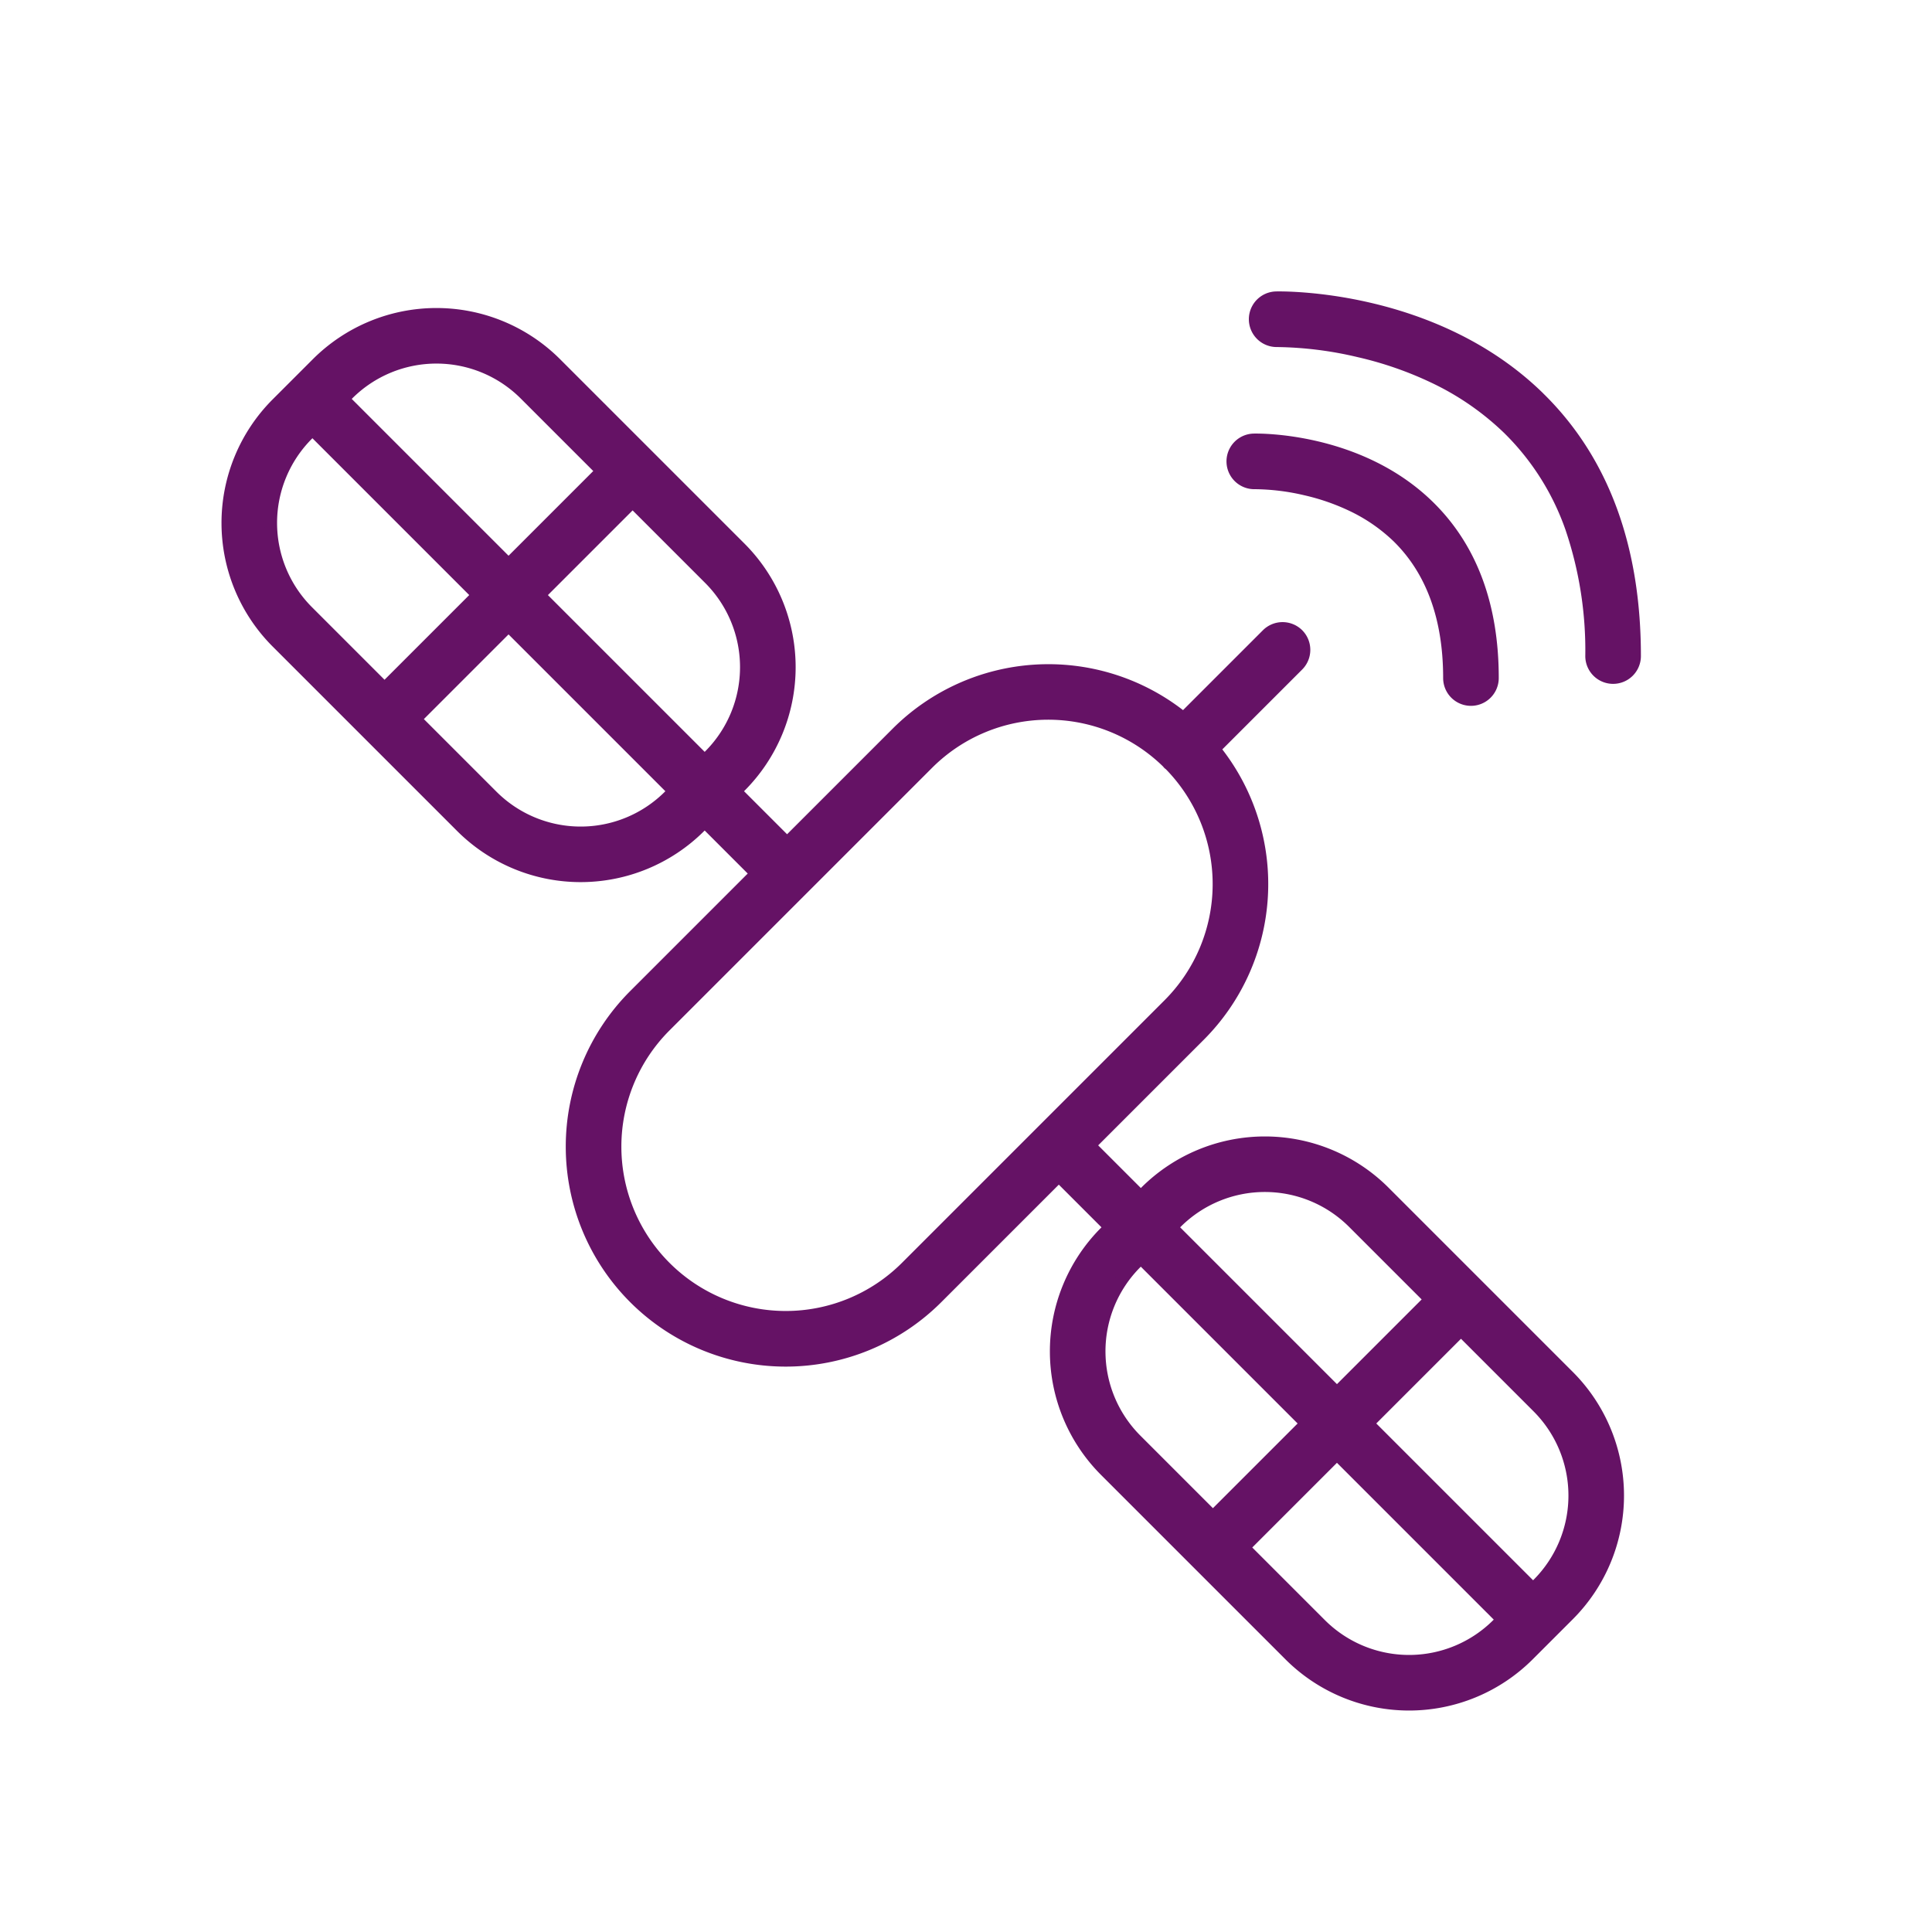
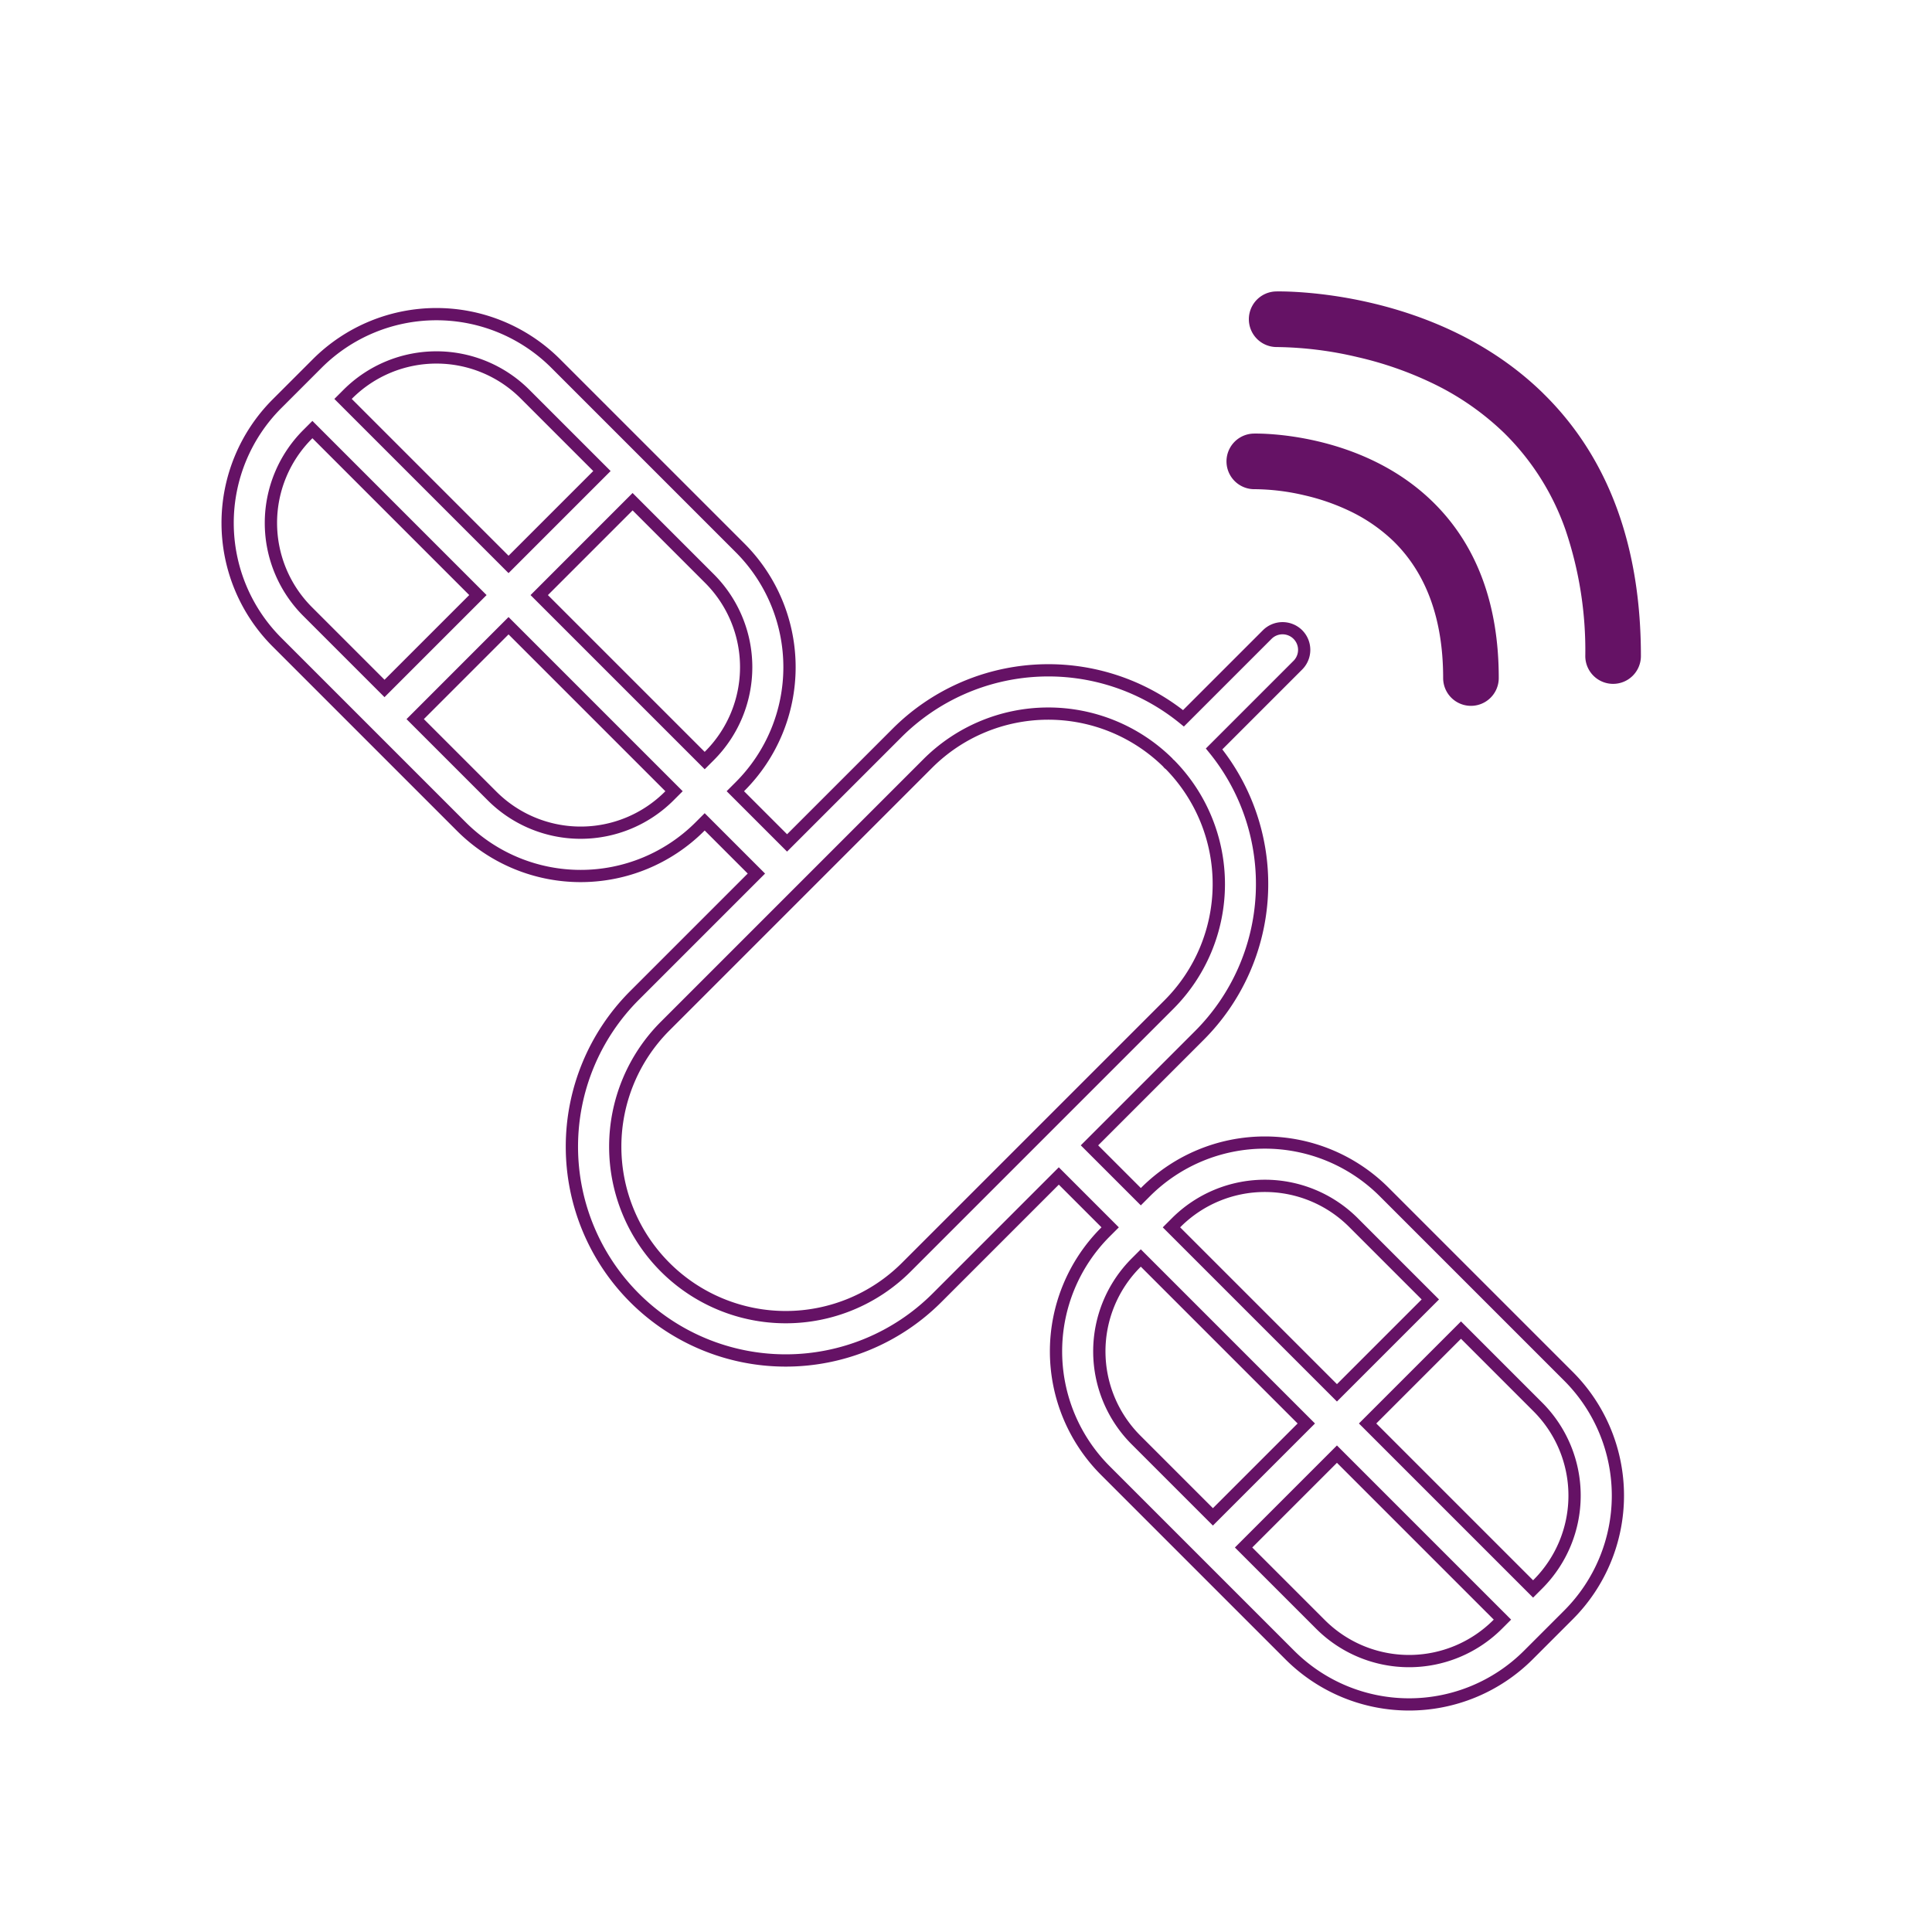
<svg xmlns="http://www.w3.org/2000/svg" width="234.201" height="234.201" viewBox="0 0 234.201 234.201">
  <g id="Satelite_Purple" data-name="Satelite Purple" transform="translate(31152.807 -982.933) rotate(-135)">
-     <path id="Path_1477" data-name="Path 1477" d="M315.611,25.553H283.96a20.448,20.448,0,0,0-20.425,20.425v.837h-8.867V25.922a25.922,25.922,0,0,0-51.844,0V46.815h-8.805v-.837a20.45,20.45,0,0,0-20.427-20.425H141.944a20.448,20.448,0,0,0-20.427,20.425V52.9A20.449,20.449,0,0,0,141.944,73.33h31.649A20.45,20.45,0,0,0,194.019,52.9v-.835h8.805V70.94a25.96,25.96,0,0,0,23.3,25.789v14.359a2.627,2.627,0,0,0,5.254,0V96.729a25.96,25.96,0,0,0,23.3-25.789V52.068h8.867V52.9A20.448,20.448,0,0,0,283.96,73.33h31.65A20.45,20.45,0,0,0,336.037,52.9V45.977a20.45,20.45,0,0,0-20.427-20.425M188.765,45.977v.837h-28.37V30.806h13.2a15.188,15.188,0,0,1,15.173,15.171M141.944,30.806h13.2V46.815h-28.37v-.837a15.188,15.188,0,0,1,15.173-15.171M126.771,52.9v-.835h28.37V68.077h-13.2A15.189,15.189,0,0,1,126.771,52.9m46.822,15.173h-13.2V52.068h28.37V52.9a15.189,15.189,0,0,1-15.173,15.173m75.822,2.863A20.686,20.686,0,0,1,228.955,91.6c-.07-.005-.137-.021-.208-.021s-.138.016-.208.021a20.685,20.685,0,0,1-20.46-20.656V25.922a20.668,20.668,0,1,1,41.337,0Zm81.369-24.962v.837H302.411V30.806h13.2a15.189,15.189,0,0,1,15.173,15.171M283.96,30.806h13.2V46.815H268.789v-.837A15.188,15.188,0,0,1,283.96,30.806M268.789,52.9v-.835h28.369V68.077h-13.2A15.188,15.188,0,0,1,268.789,52.9m46.822,15.173h-13.2V52.068h28.372V52.9a15.19,15.19,0,0,1-15.173,15.173" transform="translate(20938.939 -22780.256)" fill="#651265" />
    <path id="Path_1477_-_Outline" data-name="Path 1477 - Outline" d="M228.49,114.2a3.375,3.375,0,0,1-3.371-3.371V97.137a26.706,26.706,0,0,1-23.3-26.453V52.556h-7.317v.091a21.2,21.2,0,0,1-21.171,21.171H141.688a21.2,21.2,0,0,1-21.171-21.171V45.721a21.194,21.194,0,0,1,21.171-21.169h31.649a21.194,21.194,0,0,1,21.171,21.169v.093h7.317V25.666a26.666,26.666,0,1,1,53.332,0V45.815h7.379v-.093A21.193,21.193,0,0,1,283.7,24.553h31.651a21.194,21.194,0,0,1,21.171,21.169v6.926a21.2,21.2,0,0,1-21.171,21.171H283.7a21.194,21.194,0,0,1-21.169-21.171v-.091h-7.379V70.684a26.706,26.706,0,0,1-23.3,26.453v13.695A3.375,3.375,0,0,1,228.49,114.2ZM193.019,51.068h10.293V70.684a25.216,25.216,0,0,0,22.626,25.049l.669.068v15.031a1.883,1.883,0,0,0,3.766,0V95.8l.669-.068a25.216,25.216,0,0,0,22.626-25.049V51.068h10.355v1.579A19.7,19.7,0,0,0,283.7,72.33h31.651a19.7,19.7,0,0,0,19.683-19.683V45.721a19.7,19.7,0,0,0-19.683-19.681H283.7a19.7,19.7,0,0,0-19.681,19.681V47.3H253.669V25.666a25.178,25.178,0,1,0-50.356,0V47.3H193.019V45.721a19.7,19.7,0,0,0-19.683-19.681H141.688A19.7,19.7,0,0,0,122,45.721v6.926A19.7,19.7,0,0,0,141.688,72.33h31.649a19.7,19.7,0,0,0,19.683-19.683Zm35.656,41.016-.031,0c-.051,0-.094-.01-.129-.015l-.024,0-.024,0c-.035,0-.078.011-.129.015l-.031,0h-.032a21.4,21.4,0,0,1-21.2-21.4V25.666a21.412,21.412,0,1,1,42.825,0V70.684a21.412,21.412,0,0,1-21.2,21.4Zm-.184-1.509a1.584,1.584,0,0,1,.227.018l.016,0a19.914,19.914,0,0,0,19.682-19.912V25.666a19.924,19.924,0,1,0-39.849,0V70.684A19.923,19.923,0,0,0,228.248,90.6l.016,0A1.607,1.607,0,0,1,228.49,90.575Zm86.864-22.01H301.411v-17.5h29.86v1.579A15.935,15.935,0,0,1,315.354,68.565ZM302.9,67.077h12.455a14.445,14.445,0,0,0,14.429-14.429v-.091H302.9Zm-5.254,1.488H283.7a15.934,15.934,0,0,1-15.915-15.917V51.068h29.857ZM269.277,52.556v.091A14.444,14.444,0,0,0,283.7,67.077h12.453V52.556Zm-95.94,16.008H159.395v-17.5h29.858v1.579A15.935,15.935,0,0,1,173.336,68.565Zm-12.454-1.488h12.454a14.445,14.445,0,0,0,14.429-14.429v-.091H160.883Zm-5.254,1.488H141.688a15.935,15.935,0,0,1-15.917-15.917V51.068h29.858Zm-28.37-16.008v.091a14.445,14.445,0,0,0,14.429,14.429h12.453V52.556ZM331.271,47.3h-29.86v-17.5h13.943a15.934,15.934,0,0,1,15.917,15.915ZM302.9,45.815h26.884v-.093a14.444,14.444,0,0,0-14.429-14.427H302.9ZM297.645,47.3H267.789V45.721A15.933,15.933,0,0,1,283.7,29.806h13.941Zm-28.369-1.488h26.881V31.294H283.7a14.443,14.443,0,0,0-14.427,14.427ZM189.253,47.3H159.395v-17.5h13.941a15.934,15.934,0,0,1,15.917,15.915Zm-28.37-1.488h26.882v-.093a14.444,14.444,0,0,0-14.429-14.427H160.883ZM155.629,47.3H125.771V45.721a15.934,15.934,0,0,1,15.917-15.915h13.941Zm-28.37-1.488h26.882V31.294H141.688a14.444,14.444,0,0,0-14.429,14.427Z" transform="translate(20939.195 -22780)" fill="#651265" />
    <path id="Path_1478" data-name="Path 1478" d="M191.663,83.489c11.837-.149,20.3-8.9,20.651-9.275a2.627,2.627,0,0,0-3.807-3.622c-.072.075-7.262,7.522-16.91,7.642-5.748.049-11.294-2.515-16.469-7.69a2.626,2.626,0,0,0-3.714,3.714c6.126,6.128,12.833,9.231,19.942,9.231.1,0,.2,0,.308,0" transform="translate(20975.846 -22727.836)" fill="#651265" />
    <path id="Path_1478_-_Outline" data-name="Path 1478 - Outline" d="M191.1,83.978c-7.313,0-14.2-3.179-20.468-9.449a3.37,3.37,0,1,1,4.767-4.766c4.959,4.959,10.268,7.473,15.781,7.473h.155a20.2,20.2,0,0,0,6.442-1.185,26.319,26.319,0,0,0,5.187-2.521,27.149,27.149,0,0,0,4.75-3.706A3.371,3.371,0,0,1,212.6,74.47c-.362.381-9.009,9.353-21.181,9.506C191.31,83.978,191.2,83.978,191.1,83.978ZM173.014,70.263a1.883,1.883,0,0,0-1.331,3.214c5.979,5.981,12.512,9.013,19.416,9.013.1,0,.2,0,.3,0a25.386,25.386,0,0,0,7.941-1.419,33.222,33.222,0,0,0,12.182-7.624,1.883,1.883,0,1,0-2.729-2.6,28.447,28.447,0,0,1-5.008,3.921,27.835,27.835,0,0,1-5.491,2.675,21.7,21.7,0,0,1-6.94,1.277h-.171c-5.922,0-11.585-2.661-16.833-7.908A1.871,1.871,0,0,0,173.014,70.263Z" transform="translate(20976.102 -22727.58)" fill="#651265" />
    <path id="Path_1479" data-name="Path 1479" d="M223.231,78.623c-.116.121-11.814,12.166-27.376,12.338-9.376.121-18.288-4.061-26.61-12.381a2.626,2.626,0,0,0-3.714,3.714c9.241,9.241,19.323,13.924,29.978,13.924.152,0,.3,0,.457,0,17.8-.224,30.537-13.408,31.069-13.968a2.627,2.627,0,0,0-3.8-3.623" transform="translate(20971.426 -22721.801)" fill="#651265" />
    <path id="Path_1479_-_Outline" data-name="Path 1479 - Outline" d="M195.252,96.706c-10.857,0-21.12-4.758-30.5-14.142a3.37,3.37,0,1,1,4.767-4.767,45.525,45.525,0,0,0,12.515,9.122A30.621,30.621,0,0,0,195.2,89.963l.385,0a33.04,33.04,0,0,0,10.57-1.934,43.192,43.192,0,0,0,8.5-4.123,44.435,44.435,0,0,0,7.781-6.051,3.371,3.371,0,0,1,4.88,4.651c-.541.57-13.478,13.971-31.6,14.2C195.564,96.7,195.408,96.706,195.252,96.706ZM167.131,78.3a1.883,1.883,0,0,0-1.331,3.214c9.095,9.095,19,13.706,29.452,13.706.147,0,.3,0,.446,0a38.5,38.5,0,0,0,12.056-2.158,47.787,47.787,0,0,0,9.571-4.589,48.519,48.519,0,0,0,8.913-6.99,1.883,1.883,0,0,0-2.726-2.6,45.635,45.635,0,0,1-8.04,6.267,44.708,44.708,0,0,1-8.8,4.275,34.528,34.528,0,0,1-11.065,2.025l-.4,0a32.1,32.1,0,0,1-13.811-3.187,47,47,0,0,1-12.931-9.415A1.87,1.87,0,0,0,167.131,78.3Z" transform="translate(20971.682 -22721.545)" fill="#651265" />
  </g>
</svg>